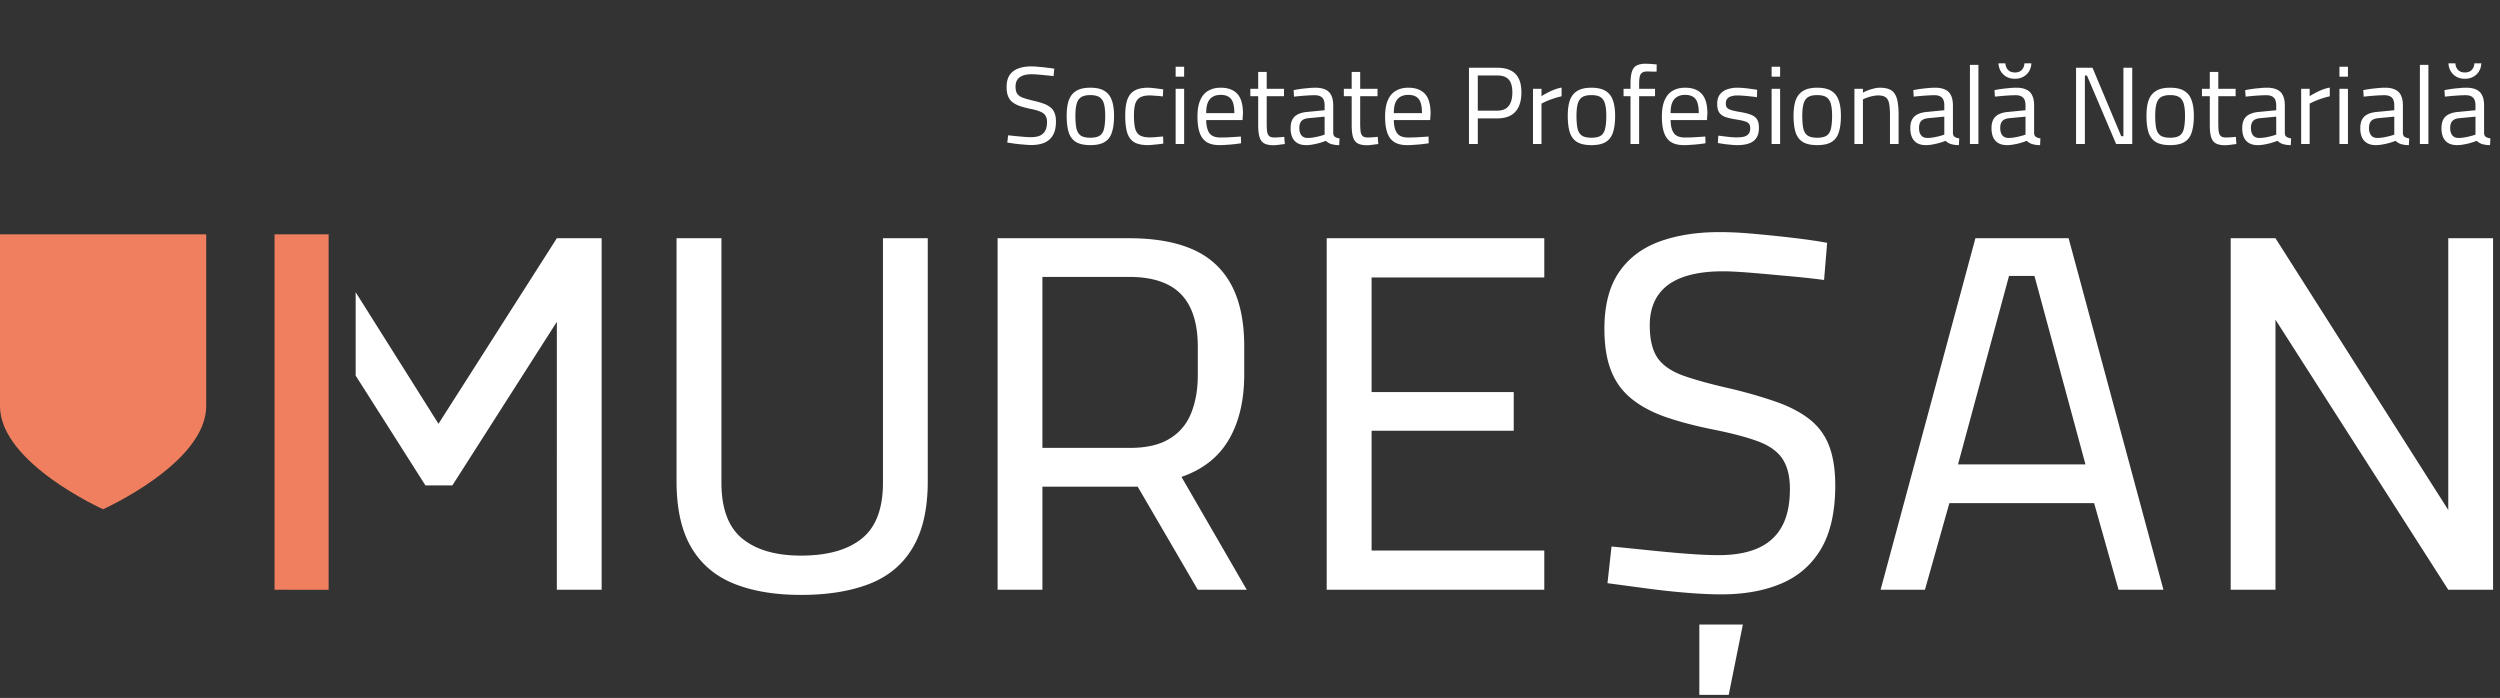
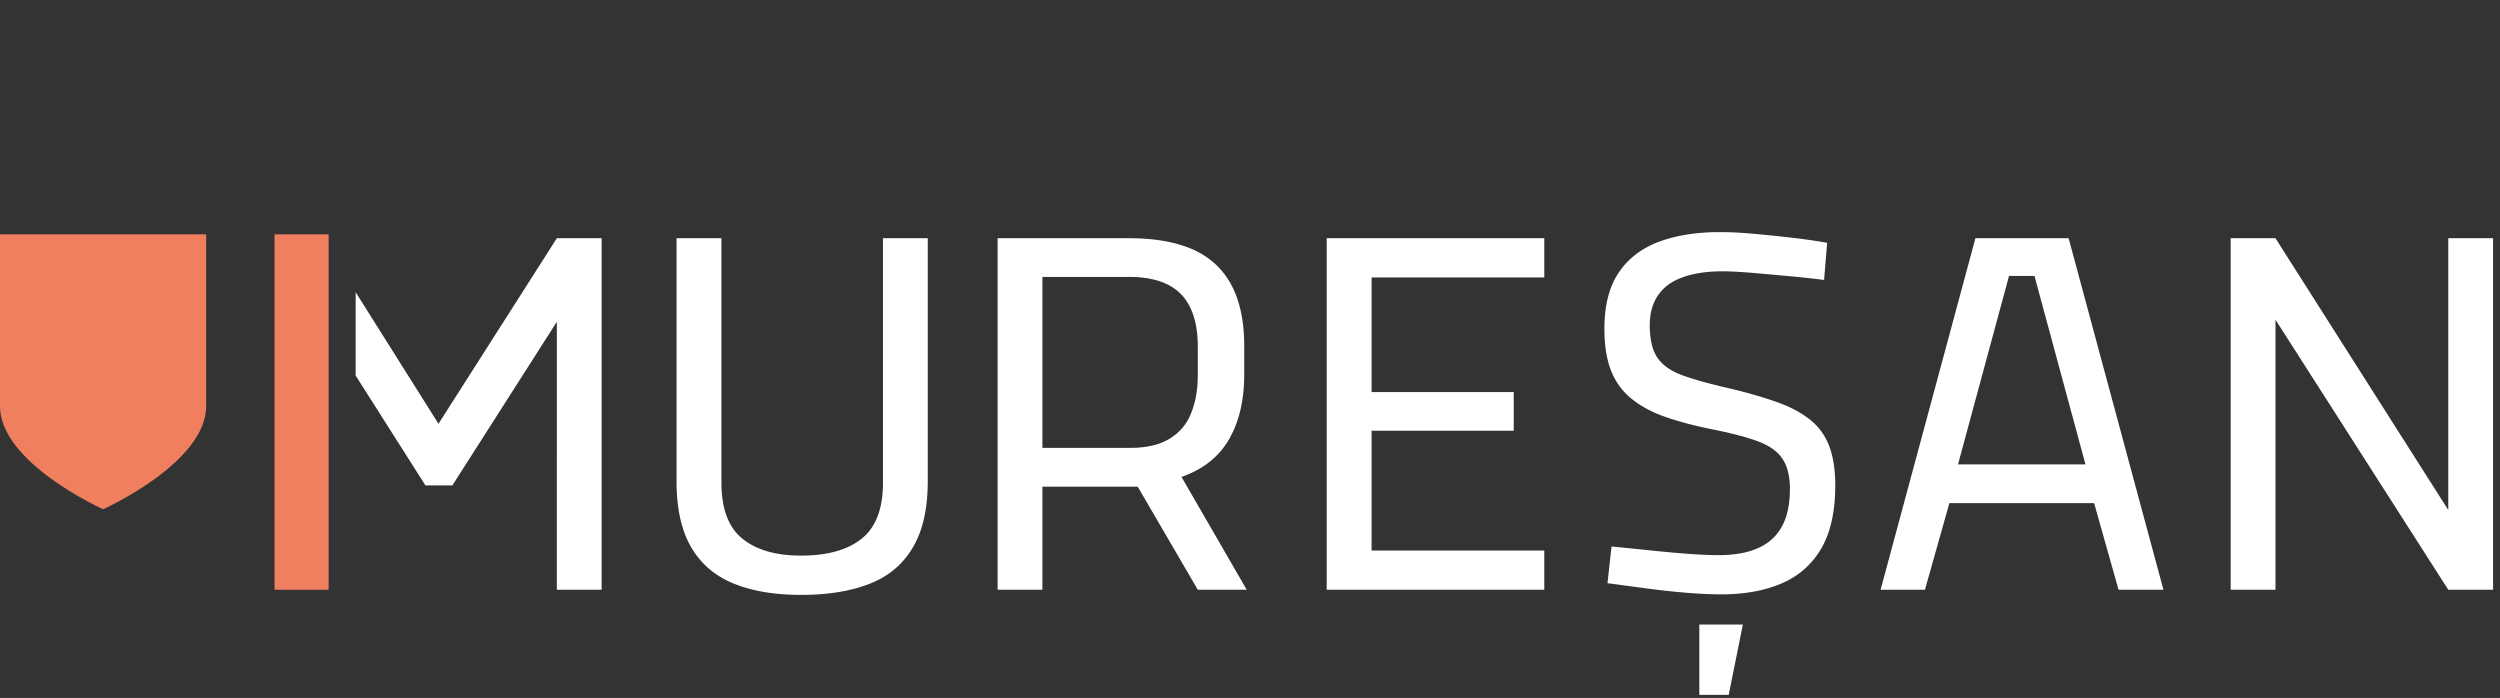
<svg xmlns="http://www.w3.org/2000/svg" width="677" height="189" viewBox="0 0 677 189" fill="none">
  <rect x="0" y="0" width="677" height="189" fill="#333333" stroke="none" />
  <path fill-rule="evenodd" clip-rule="evenodd" d="M55.835 109.985c0 15.406-27.918 27.917-27.918 27.917S0 125.391 0 109.985V63.463h55.835v46.522z" fill="#F07F5F" />
  <path d="M74.345 159.709V63.464H88.99v96.245H74.345z" fill="#F07F5F" />
  <path d="M616.2 64.513l46.792 73.594V64.513h12.131v95.195h-12.131L616.2 86.579v73.129h-12.131V64.513H616.2zm-85.969 61.243h34.514l-13.815-51.04h-6.884l-13.815 51.04zm-20.968 33.952l25.679-95.195h25.239l25.678 95.195h-12.156l-6.615-23.457h-39.2l-6.615 23.457h-12.01zm-43.178 1.245c-2.954 0-6.273-.171-10.008-.488-3.734-.318-7.42-.733-11.106-1.245-3.686-.488-6.908-.928-9.666-1.294l1.098-9.934c2.759.268 5.932.586 9.471.952 3.539.366 7.054.708 10.545.976 3.49.269 6.493.415 8.982.415 4.321 0 7.909-.659 10.74-1.928 2.856-1.294 5.004-3.247 6.42-5.883 1.44-2.612 2.148-6.004 2.148-10.13 0-3.319-.635-5.98-1.928-8.006-1.294-2.026-3.442-3.612-6.42-4.759-3.002-1.148-7.03-2.222-12.083-3.247-5.052-1.001-9.446-2.148-13.18-3.442-3.711-1.293-6.81-2.953-9.3-4.979-2.49-2.026-4.321-4.54-5.517-7.591-1.196-3.027-1.806-6.786-1.806-11.302 0-6.346 1.294-11.423 3.881-15.255 2.563-3.808 6.2-6.59 10.887-8.348 4.686-1.733 10.178-2.612 16.427-2.612 2.758 0 5.931.147 9.519.488 3.588.318 7.128.684 10.618 1.099 3.491.415 6.493.854 8.983 1.318l-.83 10.056a227.153 227.153 0 00-9.398-1.025c-3.49-.317-6.859-.635-10.129-.903-3.271-.268-5.907-.415-7.933-.415-4.247 0-7.836.537-10.765 1.587-2.953 1.05-5.174 2.66-6.688 4.833-1.513 2.172-2.294 4.906-2.294 8.201 0 3.954.757 6.957 2.221 8.983 1.465 2.025 3.857 3.612 7.176 4.759 3.296 1.148 7.64 2.319 12.961 3.515 4.882 1.196 9.056 2.441 12.571 3.71 3.491 1.294 6.395 2.881 8.69 4.76 2.294 1.904 3.978 4.272 5.028 7.128 1.05 2.831 1.587 6.346 1.587 10.471 0 7.103-1.27 12.79-3.784 17.111-2.538 4.32-6.102 7.469-10.715 9.446-4.589 1.977-10.057 2.978-16.403 2.978zm-94.658-96.44h46.767v10.618h-46.767v31.049h38.493v10.471h-38.493v32.44h46.767v10.617h-58.923V64.513h12.156zm-47.062 29.242c-.024-6.273-1.537-10.96-4.54-14.084-3.051-3.124-7.737-4.686-14.084-4.686h-23.457v46.304h23.726c4.515 0 8.128-.855 10.837-2.563 2.71-1.684 4.638-4.028 5.785-7.03 1.172-2.978 1.733-6.371 1.733-10.13v-7.81zm-42.081-29.242h23.457c6.908 0 12.644 1.001 17.257 3.027 4.589 2.026 8.055 5.2 10.399 9.52 2.343 4.32 3.539 9.885 3.539 16.695v7.665c0 6.981-1.391 12.863-4.15 17.599-2.758 4.735-7.029 8.103-12.839 10.129l17.672 30.56h-13.254l-16.28-27.923h-25.801v27.923h-12.131V64.513h12.131zM216.893 161.1c-7.103 0-13.132-1.025-18.16-3.051-5.004-2.026-8.86-5.273-11.521-9.788-2.66-4.516-4.003-10.496-4.003-17.941V64.513h12.156v66.222c0 6.981 1.879 12.034 5.638 15.109 3.784 3.076 9.08 4.613 15.89 4.613 7.177 0 12.669-1.537 16.477-4.613 3.832-3.075 5.736-8.128 5.736-15.109V64.513h12.131v65.807c0 7.347-1.318 13.327-4.003 17.867-2.661 4.565-6.542 7.836-11.643 9.862-5.126 2.026-11.35 3.051-18.698 3.051zM96.313 79.134l22.407 35.589v.073l32.074-50.283h12.131v95.195h-12.131V87.141l-28.29 44.302h-7.299l-18.892-29.73V79.134z" fill="#fff" />
  <path fill-rule="evenodd" clip-rule="evenodd" d="M460.177 169.13h11.79l-3.832 19.039h-7.958V169.13z" fill="#fff" />
-   <path d="M279.317 39.27c-.598 0-1.296-.04-2.093-.12a48.41 48.41 0 01-2.392-.24c-.777-.12-1.465-.219-2.063-.299l.239-1.973 2.003.21c.778.079 1.535.149 2.273.208.757.06 1.395.09 1.913.09.977 0 1.785-.14 2.422-.419a3.04 3.04 0 001.436-1.345c.319-.598.478-1.365.478-2.302 0-.758-.149-1.356-.448-1.794-.279-.459-.758-.818-1.436-1.077-.657-.279-1.545-.528-2.661-.747a21.752 21.752 0 01-2.811-.748c-.797-.279-1.465-.628-2.003-1.046a3.953 3.953 0 01-1.196-1.645c-.259-.658-.389-1.475-.389-2.452 0-1.336.269-2.412.808-3.23.558-.817 1.335-1.415 2.332-1.793 1.017-.379 2.193-.568 3.528-.568.598 0 1.276.04 2.034.12.777.059 1.534.139 2.272.238.758.08 1.405.17 1.944.27l-.21 2.003c-.578-.08-1.246-.15-2.003-.21-.758-.08-1.485-.149-2.183-.209-.698-.06-1.256-.09-1.674-.09-.957 0-1.764.12-2.422.36-.658.239-1.156.607-1.495 1.106-.339.478-.509 1.096-.509 1.854 0 .877.16 1.544.479 2.003.339.458.877.817 1.614 1.076.738.26 1.705.529 2.901.808 1.036.239 1.923.498 2.661.777.758.28 1.375.628 1.854 1.047.498.398.857.907 1.076 1.525.24.598.359 1.345.359 2.242 0 1.515-.269 2.741-.807 3.678a4.831 4.831 0 01-2.303 2.063c-.996.419-2.172.628-3.528.628zm15.937.029c-1.674 0-2.98-.289-3.917-.867-.917-.578-1.565-1.455-1.943-2.631-.359-1.177-.539-2.662-.539-4.456 0-1.714.2-3.13.598-4.246.419-1.116 1.097-1.953 2.034-2.511.936-.558 2.192-.838 3.767-.838 1.595 0 2.861.28 3.798.838.936.558 1.604 1.395 2.003 2.511.419 1.117.628 2.532.628 4.246 0 1.794-.19 3.28-.568 4.456-.359 1.176-1.007 2.053-1.944 2.63-.917.579-2.223.868-3.917.868zm0-2.003c1.156 0 2.023-.2 2.601-.598.579-.419.957-1.067 1.137-1.944.199-.877.299-2.013.299-3.409 0-1.375-.12-2.471-.359-3.289-.239-.817-.648-1.405-1.226-1.764s-1.395-.538-2.452-.538c-1.036 0-1.854.18-2.452.538-.578.359-.987.947-1.226 1.764-.239.817-.359 1.914-.359 3.29 0 1.395.09 2.531.27 3.408.199.877.588 1.525 1.166 1.944.578.398 1.445.598 2.601.598zm15.617 2.003c-1.574 0-2.81-.26-3.707-.777-.897-.539-1.535-1.396-1.914-2.572-.359-1.176-.538-2.73-.538-4.665 0-1.814.199-3.269.598-4.365.418-1.116 1.086-1.924 2.003-2.422.917-.498 2.113-.748 3.588-.748.339 0 .748.03 1.226.09.499.04 1.007.1 1.525.18.518.06.967.12 1.346.179l-.09 1.914a45.01 45.01 0 00-1.166-.12c-.439-.04-.867-.07-1.286-.09-.419-.04-.767-.06-1.046-.06-1.137 0-2.024.18-2.662.539-.618.359-1.056.937-1.315 1.734-.24.777-.359 1.834-.359 3.17 0 1.455.11 2.62.329 3.498.219.857.638 1.475 1.256 1.854s1.535.568 2.751.568c.279 0 .627-.01 1.046-.03l1.316-.12c.458-.04.857-.07 1.196-.09l.06 1.914a43.598 43.598 0 01-2.901.329c-.498.06-.917.09-1.256.09zm7.492-.299V24.05h2.302V39h-2.302zm0-18.24v-2.69h2.302v2.69h-2.302zm11.892 18.54c-1.495 0-2.681-.289-3.559-.867-.857-.578-1.475-1.435-1.853-2.572-.379-1.136-.569-2.551-.569-4.246 0-1.893.26-3.408.778-4.544.518-1.157 1.246-1.994 2.183-2.512.937-.538 2.043-.808 3.319-.808 1.993 0 3.498.559 4.515 1.675 1.016 1.096 1.525 2.87 1.525 5.322l-.12 1.764h-9.837c.02 1.555.309 2.731.867 3.529.558.797 1.565 1.196 3.02 1.196.558 0 1.166-.01 1.824-.03l2.003-.12c.658-.04 1.216-.08 1.675-.12l.059 1.825c-.478.08-1.066.16-1.764.239-.678.08-1.375.14-2.093.18-.718.06-1.375.089-1.973.089zm-3.618-8.671h7.624c0-1.834-.299-3.11-.897-3.828-.578-.737-1.515-1.106-2.81-1.106-.838 0-1.545.17-2.123.508-.578.32-1.027.838-1.346 1.555-.299.718-.448 1.675-.448 2.87zm18.238 8.7c-1.037 0-1.864-.159-2.482-.478-.598-.318-1.027-.867-1.286-1.644-.259-.797-.388-1.914-.388-3.349v-7.804h-2.123V24.05h2.123v-4.574h2.302v4.574h4.694v2.004h-4.694v7.116c0 1.057.04 1.884.12 2.482.099.578.299.987.598 1.226.299.24.767.359 1.405.359.199 0 .458-.01.777-.03l.957-.06c.339-.04.638-.07.897-.09l.15 1.944c-.279.04-.608.08-.987.12-.379.06-.757.11-1.136.15a8.776 8.776 0 01-.927.059zm8.838-.029c-1.375 0-2.422-.389-3.139-1.166-.718-.778-1.077-1.914-1.077-3.409 0-.977.17-1.774.508-2.392.339-.618.848-1.086 1.525-1.405.698-.34 1.555-.549 2.572-.628l4.605-.449v-1.286c0-1.016-.23-1.734-.688-2.152-.439-.419-1.096-.628-1.974-.628-.498 0-1.096.02-1.794.06a70.057 70.057 0 00-3.827.328l-.12-1.764c.479-.1 1.057-.199 1.735-.299.677-.1 1.385-.18 2.123-.239.737-.08 1.415-.12 2.033-.12 1.136 0 2.063.18 2.781.539a3.094 3.094 0 011.555 1.584c.338.698.508 1.595.508 2.691v7.566c.04.438.209.757.508.956.319.2.718.33 1.196.389l-.089 1.824c-.279 0-.549-.01-.808-.03a4.49 4.49 0 01-.747-.12c-.22-.04-.439-.09-.658-.149a5.21 5.21 0 01-.748-.359 4.875 4.875 0 01-.657-.508c-.379.16-.868.329-1.466.508-.578.18-1.206.33-1.883.449a9.46 9.46 0 01-1.974.209zm.389-1.944c.538 0 1.096-.05 1.674-.15a17.886 17.886 0 001.645-.358c.518-.14.947-.269 1.286-.389v-4.873l-4.336.418c-.897.08-1.545.339-1.944.778-.378.438-.568 1.066-.568 1.883 0 .838.19 1.495.568 1.974.379.478.937.717 1.675.717zm16.089 1.974c-1.036 0-1.863-.16-2.481-.479-.598-.318-1.027-.867-1.286-1.644-.259-.797-.389-1.914-.389-3.349v-7.804h-2.123V24.05h2.123v-4.574h2.303v4.574h4.694v2.004h-4.694v7.116c0 1.057.039 1.884.119 2.482.1.578.299.987.598 1.226.299.24.768.359 1.406.359.199 0 .458-.01.777-.03l.957-.06c.339-.04.638-.07.897-.09l.149 1.944c-.279.04-.608.08-.986.12-.379.06-.758.11-1.137.15a8.745 8.745 0 01-.927.059zm10.872-.03c-1.495 0-2.681-.289-3.558-.867-.857-.578-1.475-1.435-1.854-2.572-.379-1.136-.568-2.551-.568-4.246 0-1.893.259-3.408.777-4.544.519-1.157 1.246-1.994 2.183-2.512.937-.538 2.043-.808 3.319-.808 1.993 0 3.498.559 4.515 1.675 1.017 1.096 1.525 2.87 1.525 5.322l-.12 1.764h-9.837c.02 1.555.309 2.731.867 3.529.558.797 1.565 1.196 3.02 1.196.558 0 1.166-.01 1.824-.03l2.003-.12c.658-.04 1.216-.08 1.675-.12l.06 1.825c-.479.08-1.067.16-1.764.239-.678.08-1.376.14-2.093.18-.718.06-1.376.089-1.974.089zm-3.618-8.671h7.625c0-1.834-.299-3.11-.897-3.828-.578-.737-1.515-1.106-2.811-1.106-.837 0-1.545.17-2.123.508-.578.32-1.027.838-1.345 1.555-.299.718-.449 1.675-.449 2.87zM397.796 39V18.338h7.565c1.515 0 2.761.25 3.738.748a4.615 4.615 0 012.182 2.213c.479.976.718 2.222.718 3.737 0 1.495-.239 2.771-.718 3.828a5.191 5.191 0 01-2.182 2.392c-.977.538-2.223.807-3.738.807h-5.173V39h-2.392zm2.392-9.03h5.173c1.475 0 2.541-.429 3.199-1.286.658-.857.987-2.073.987-3.648 0-1.595-.329-2.76-.987-3.498-.658-.738-1.724-1.107-3.199-1.107h-5.173v9.539zM415.132 39V24.05h2.303v2.003c.379-.26.857-.538 1.435-.837a17.124 17.124 0 011.914-.897c.697-.28 1.395-.479 2.093-.598v2.362a16.77 16.77 0 00-2.063.568c-.698.22-1.346.458-1.944.718a26.28 26.28 0 00-1.435.687V39h-2.303zm15.816.299c-1.675 0-2.981-.289-3.918-.867-.916-.578-1.564-1.455-1.943-2.631-.359-1.177-.538-2.662-.538-4.456 0-1.714.199-3.13.598-4.246.418-1.116 1.096-1.953 2.033-2.511.937-.558 2.193-.838 3.768-.838 1.594 0 2.86.28 3.797.838.937.558 1.605 1.395 2.003 2.511.419 1.117.628 2.532.628 4.246 0 1.794-.189 3.28-.568 4.456-.359 1.176-1.007 2.053-1.943 2.63-.917.579-2.223.868-3.917.868zm0-2.003c1.156 0 2.023-.2 2.601-.598.578-.419.957-1.067 1.136-1.944.199-.877.299-2.013.299-3.409 0-1.375-.119-2.471-.359-3.289-.239-.817-.648-1.405-1.226-1.764s-1.395-.538-2.451-.538c-1.037 0-1.854.18-2.452.538-.578.359-.987.947-1.226 1.764-.24.817-.359 1.914-.359 3.29 0 1.395.09 2.531.269 3.408.199.877.588 1.525 1.166 1.944.578.398 1.445.598 2.602.598zM441.544 39V26.053h-1.884v-2.004h1.884v-1.315c0-1.435.13-2.552.389-3.35.259-.796.688-1.345 1.286-1.644.598-.319 1.385-.478 2.362-.478.239 0 .568.01.987.03.418.02.827.05 1.225.09.399.02.678.05.838.09l-.03 1.943a24.26 24.26 0 00-1.316-.03c-.498-.02-.907-.03-1.226-.03-.558 0-.996.1-1.315.299-.319.18-.549.518-.688 1.017-.12.498-.18 1.196-.18 2.093v1.285h4.306v2.004h-4.306V39h-2.332zm14.476.299c-1.495 0-2.681-.289-3.558-.867-.857-.578-1.475-1.435-1.854-2.572-.379-1.136-.568-2.551-.568-4.246 0-1.893.259-3.408.777-4.544.519-1.157 1.246-1.994 2.183-2.512.937-.538 2.043-.808 3.319-.808 1.993 0 3.498.559 4.515 1.675 1.017 1.096 1.525 2.87 1.525 5.322l-.12 1.764h-9.837c.02 1.555.309 2.731.867 3.529.558.797 1.565 1.196 3.02 1.196.558 0 1.166-.01 1.824-.03l2.003-.12c.658-.04 1.216-.08 1.675-.12l.06 1.825c-.479.08-1.067.16-1.764.239-.678.08-1.376.14-2.094.18-.717.06-1.375.089-1.973.089zm-3.618-8.671h7.625c0-1.834-.299-3.11-.897-3.828-.578-.737-1.515-1.106-2.811-1.106-.837 0-1.545.17-2.123.508-.578.32-1.027.838-1.346 1.555-.299.718-.448 1.675-.448 2.87zm18.087 8.671c-.459 0-1.017-.03-1.675-.09-.638-.06-1.276-.13-1.914-.209-.637-.1-1.206-.19-1.704-.27l.12-2.002c.498.06 1.056.13 1.674.209.638.08 1.256.15 1.854.21.598.039 1.076.059 1.435.059.818 0 1.495-.07 2.034-.21.538-.159.946-.418 1.225-.777.28-.359.419-.867.419-1.525 0-.498-.11-.887-.329-1.166-.199-.279-.588-.508-1.166-.688-.558-.179-1.375-.349-2.452-.508-1.116-.18-2.053-.399-2.811-.658-.737-.279-1.285-.688-1.644-1.226s-.538-1.305-.538-2.302c0-1.116.259-1.994.777-2.631a4.123 4.123 0 012.003-1.346 8.179 8.179 0 012.602-.419c.558 0 1.166.03 1.824.09.678.06 1.335.14 1.973.24.638.08 1.186.159 1.645.239l-.06 2.003c-.478-.08-1.036-.15-1.674-.21a30.937 30.937 0 00-1.914-.179c-.638-.06-1.196-.09-1.675-.09-.598 0-1.136.07-1.614.21-.479.12-.857.339-1.136.658-.279.319-.419.767-.419 1.345 0 .439.1.798.299 1.077.199.259.578.478 1.136.658.558.179 1.366.358 2.422.538 1.236.199 2.223.448 2.96.747.758.3 1.306.718 1.645 1.256.339.538.508 1.296.508 2.273 0 1.156-.239 2.083-.717 2.78-.459.678-1.127 1.166-2.004 1.465-.857.3-1.893.449-3.109.449zm9.264-.299V24.05h2.302V39h-2.302zm0-18.24v-2.69h2.302v2.69h-2.302zm12.34 18.539c-1.675 0-2.98-.289-3.917-.867-.917-.578-1.565-1.455-1.944-2.631-.359-1.177-.538-2.662-.538-4.456 0-1.714.199-3.13.598-4.246.419-1.116 1.096-1.953 2.033-2.511.937-.558 2.193-.838 3.768-.838 1.595 0 2.86.28 3.797.838.937.558 1.605 1.395 2.004 2.511.418 1.117.628 2.532.628 4.246 0 1.794-.19 3.28-.569 4.456-.358 1.176-1.006 2.053-1.943 2.63-.917.579-2.223.868-3.917.868zm0-2.003c1.156 0 2.023-.2 2.601-.598.578-.419.957-1.067 1.136-1.944.2-.877.299-2.013.299-3.409 0-1.375-.119-2.471-.358-3.289-.24-.817-.648-1.405-1.226-1.764s-1.396-.538-2.452-.538c-1.037 0-1.854.18-2.452.538-.578.359-.987.947-1.226 1.764-.239.817-.359 1.914-.359 3.29 0 1.395.09 2.531.269 3.408.2.877.588 1.525 1.166 1.944.578.398 1.446.598 2.602.598zM502.178 39V24.05h2.303v1.046c.339-.2.757-.399 1.256-.598.518-.2 1.066-.369 1.644-.508a6.286 6.286 0 011.675-.24c1.036 0 1.883.14 2.541.42a3.02 3.02 0 011.525 1.285c.379.578.638 1.335.777 2.272.16.917.24 2.034.24 3.35V39h-2.333v-7.834c0-1.296-.079-2.332-.239-3.11-.139-.777-.438-1.335-.897-1.674-.438-.359-1.116-.539-2.033-.539-.498 0-1.017.06-1.555.18-.518.1-1.007.24-1.465.419a8.09 8.09 0 00-1.136.478V39h-2.303zm19.349.299c-1.376 0-2.422-.389-3.14-1.166-.717-.778-1.076-1.914-1.076-3.409 0-.977.169-1.774.508-2.392.339-.618.847-1.086 1.525-1.405.698-.34 1.555-.549 2.572-.628l4.604-.449v-1.286c0-1.016-.229-1.734-.687-2.152-.439-.419-1.097-.628-1.974-.628-.498 0-1.096.02-1.794.06a69.798 69.798 0 00-3.827.328l-.12-1.764a32.89 32.89 0 013.857-.538 19.03 19.03 0 012.034-.12c1.136 0 2.063.18 2.78.539a3.09 3.09 0 011.555 1.584c.339.698.509 1.595.509 2.691v7.566c.039.438.209.757.508.956.319.2.718.33 1.196.389l-.09 1.824c-.279 0-.548-.01-.807-.03a4.518 4.518 0 01-.748-.12 7.803 7.803 0 01-.657-.149 5.11 5.11 0 01-.748-.359 4.881 4.881 0 01-.658-.508c-.379.16-.867.329-1.465.508a15.37 15.37 0 01-1.884.449 9.45 9.45 0 01-1.973.209zm.389-1.944c.538 0 1.096-.05 1.674-.15a17.959 17.959 0 001.645-.358c.518-.14.946-.269 1.285-.389v-4.873l-4.335.418c-.897.08-1.545.339-1.944.778-.379.438-.568 1.066-.568 1.883 0 .838.189 1.495.568 1.974.379.478.937.717 1.675.717zM533.456 39V17.561h2.302V39h-2.302zm10.059.299c-1.376 0-2.422-.389-3.14-1.166-.718-.778-1.076-1.914-1.076-3.409 0-.977.169-1.774.508-2.392.339-.618.847-1.086 1.525-1.405.698-.34 1.555-.549 2.571-.628l4.605-.449v-1.286c0-1.016-.229-1.734-.688-2.152-.438-.419-1.096-.628-1.973-.628-.498 0-1.096.02-1.794.06-.678.04-1.356.09-2.033.15-.678.059-1.276.119-1.795.178l-.119-1.764a30.16 30.16 0 011.734-.299c.678-.1 1.386-.18 2.123-.239.738-.08 1.415-.12 2.033-.12 1.137 0 2.064.18 2.781.539a3.09 3.09 0 011.555 1.584c.339.698.508 1.595.508 2.691v7.566c.04.438.21.757.509.956.319.2.717.33 1.196.389l-.09 1.824c-.279 0-.548-.01-.807-.03a4.502 4.502 0 01-.748-.12 7.915 7.915 0 01-.658-.149c-.259-.1-.508-.22-.747-.359a4.881 4.881 0 01-.658-.508c-.379.16-.867.329-1.465.508a15.37 15.37 0 01-1.884.449 9.458 9.458 0 01-1.973.209zm.388-1.944a9.85 9.85 0 001.675-.15 17.864 17.864 0 001.644-.358c.519-.14.947-.269 1.286-.389v-4.873l-4.336.418c-.897.08-1.544.339-1.943.778-.379.438-.568 1.066-.568 1.883 0 .838.189 1.495.568 1.974.379.478.937.717 1.674.717zm1.735-16.026c-.897 0-1.675-.19-2.333-.569a4.002 4.002 0 01-1.525-1.525 4.728 4.728 0 01-.598-2.093h1.884c.04.738.279 1.336.718 1.794.458.459 1.076.688 1.854.688.797 0 1.415-.23 1.853-.688.459-.478.698-1.076.718-1.794h1.884a4.598 4.598 0 01-.359 1.645A4.116 4.116 0 01547.462 21c-.539.219-1.147.328-1.824.328zM562.193 39V18.338h4.455l7.775 18.539h.598V18.338h2.392V39h-4.366l-7.894-18.539h-.568V39h-2.392zm25.472.299c-1.674 0-2.98-.289-3.917-.867-.917-.578-1.565-1.455-1.944-2.631-.358-1.177-.538-2.662-.538-4.456 0-1.714.2-3.13.598-4.246.419-1.116 1.097-1.953 2.034-2.511.936-.558 2.192-.838 3.767-.838 1.595 0 2.861.28 3.798.838.936.558 1.604 1.395 2.003 2.511.418 1.117.628 2.532.628 4.246 0 1.794-.19 3.28-.568 4.456-.359 1.176-1.007 2.053-1.944 2.63-.917.579-2.223.868-3.917.868zm0-2.003c1.156 0 2.023-.2 2.601-.598.579-.419.957-1.067 1.137-1.944.199-.877.299-2.013.299-3.409 0-1.375-.12-2.471-.359-3.289-.239-.817-.648-1.405-1.226-1.764s-1.395-.538-2.452-.538c-1.036 0-1.854.18-2.452.538-.578.359-.987.947-1.226 1.764-.239.817-.359 1.914-.359 3.29 0 1.395.09 2.531.27 3.408.199.877.588 1.525 1.166 1.944.578.398 1.445.598 2.601.598zm14.902 2.033c-1.037 0-1.864-.16-2.482-.479-.598-.318-1.027-.867-1.286-1.644-.259-.797-.388-1.914-.388-3.349v-7.804h-2.123v-2.004h2.123v-4.574h2.302v4.574h4.694v2.004h-4.694v7.116c0 1.057.04 1.884.12 2.482.099.578.299.987.598 1.226.299.24.767.359 1.405.359.199 0 .458-.01.777-.03l.957-.06c.339-.04.638-.07.897-.09l.15 1.944c-.279.04-.608.08-.987.12-.379.06-.758.11-1.136.15a8.776 8.776 0 01-.927.059zm8.838-.03c-1.375 0-2.422-.389-3.14-1.166-.717-.778-1.076-1.914-1.076-3.409 0-.977.169-1.774.508-2.392.339-.618.848-1.086 1.525-1.405.698-.34 1.555-.549 2.572-.628l4.605-.449v-1.286c0-1.016-.23-1.734-.688-2.152-.439-.419-1.097-.628-1.974-.628-.498 0-1.096.02-1.794.06a70.057 70.057 0 00-3.827.328l-.12-1.764c.479-.1 1.057-.199 1.735-.299.677-.1 1.385-.18 2.123-.239.737-.08 1.415-.12 2.033-.12 1.136 0 2.063.18 2.781.539a3.094 3.094 0 011.555 1.584c.338.698.508 1.595.508 2.691v7.566c.04.438.209.757.508.956.319.2.718.33 1.196.389l-.089 1.824c-.28 0-.549-.01-.808-.03a4.49 4.49 0 01-.747-.12c-.22-.04-.439-.09-.658-.149a5.21 5.21 0 01-.748-.359 4.945 4.945 0 01-.658-.508c-.378.16-.867.329-1.465.508-.578.18-1.206.33-1.883.449a9.46 9.46 0 01-1.974.209zm.389-1.944c.538 0 1.096-.05 1.674-.15a17.886 17.886 0 001.645-.358c.518-.14.947-.269 1.286-.389v-4.873l-4.336.418c-.897.08-1.545.339-1.944.778-.378.438-.568 1.066-.568 1.883 0 .838.19 1.495.568 1.974.379.478.937.717 1.675.717zM623.155 39V24.05h2.302v2.003c.379-.26.857-.538 1.435-.837a17.209 17.209 0 011.914-.897 10.23 10.23 0 012.093-.598v2.362a16.82 16.82 0 00-2.063.568c-.698.22-1.346.458-1.944.718a26.28 26.28 0 00-1.435.687V39h-2.302zm10.366 0V24.05h2.302V39h-2.302zm0-18.24v-2.69h2.302v2.69h-2.302zm9.858 18.539c-1.375 0-2.422-.389-3.139-1.166-.718-.778-1.077-1.914-1.077-3.409 0-.977.17-1.774.509-2.392.338-.618.847-1.086 1.525-1.405.697-.34 1.554-.549 2.571-.628l4.605-.449v-1.286c0-1.016-.229-1.734-.688-2.152-.438-.419-1.096-.628-1.973-.628-.499 0-1.097.02-1.794.06a69.866 69.866 0 00-3.828.328l-.119-1.764a30.16 30.16 0 011.734-.299c.678-.1 1.385-.18 2.123-.239.737-.08 1.415-.12 2.033-.12 1.136 0 2.063.18 2.781.539a3.09 3.09 0 011.555 1.584c.339.698.508 1.595.508 2.691v7.566c.04.438.209.757.508.956.319.2.718.33 1.196.389l-.089 1.824c-.279 0-.548-.01-.808-.03a4.49 4.49 0 01-.747-.12 7.825 7.825 0 01-.658-.149c-.259-.1-.508-.22-.747-.359a4.82 4.82 0 01-.658-.508c-.379.16-.867.329-1.465.508-.579.18-1.206.33-1.884.449a9.46 9.46 0 01-1.974.209zm.389-1.944c.538 0 1.096-.05 1.675-.15a17.864 17.864 0 001.644-.358c.518-.14.947-.269 1.286-.389v-4.873l-4.336.418c-.897.08-1.545.339-1.943.778-.379.438-.569 1.066-.569 1.883 0 .838.19 1.495.569 1.974.378.478.936.717 1.674.717zM655.308 39V17.561h2.303V39h-2.303zm10.059.299c-1.375 0-2.422-.389-3.14-1.166-.717-.778-1.076-1.914-1.076-3.409 0-.977.169-1.774.508-2.392.339-.618.848-1.086 1.525-1.405.698-.34 1.555-.549 2.572-.628l4.605-.449v-1.286c0-1.016-.23-1.734-.688-2.152-.439-.419-1.097-.628-1.974-.628-.498 0-1.096.02-1.794.06a70.057 70.057 0 00-3.827.328l-.12-1.764c.479-.1 1.057-.199 1.735-.299.677-.1 1.385-.18 2.123-.239.737-.08 1.415-.12 2.033-.12 1.136 0 2.063.18 2.781.539a3.094 3.094 0 011.555 1.584c.338.698.508 1.595.508 2.691v7.566c.04.438.209.757.508.956.319.2.718.33 1.196.389l-.089 1.824c-.28 0-.549-.01-.808-.03a4.49 4.49 0 01-.747-.12c-.22-.04-.439-.09-.658-.149a5.21 5.21 0 01-.748-.359 4.945 4.945 0 01-.658-.508c-.378.16-.867.329-1.465.508-.578.18-1.206.33-1.883.449a9.46 9.46 0 01-1.974.209zm.389-1.944c.538 0 1.096-.05 1.674-.15a17.886 17.886 0 001.645-.358c.518-.14.947-.269 1.286-.389v-4.873l-4.336.418c-.897.08-1.545.339-1.944.778-.378.438-.568 1.066-.568 1.883 0 .838.19 1.495.568 1.974.379.478.937.717 1.675.717zm1.734-16.026c-.897 0-1.674-.19-2.332-.569a4.002 4.002 0 01-1.525-1.525 4.715 4.715 0 01-.598-2.093h1.884c.039.738.279 1.336.717 1.794.459.459 1.077.688 1.854.688.797 0 1.415-.23 1.854-.688.458-.478.698-1.076.718-1.794h1.883a4.597 4.597 0 01-.358 1.645c-.22.498-.519.937-.898 1.316a4.106 4.106 0 01-1.375.897c-.538.219-1.146.328-1.824.328z" fill="#fff" />
</svg>